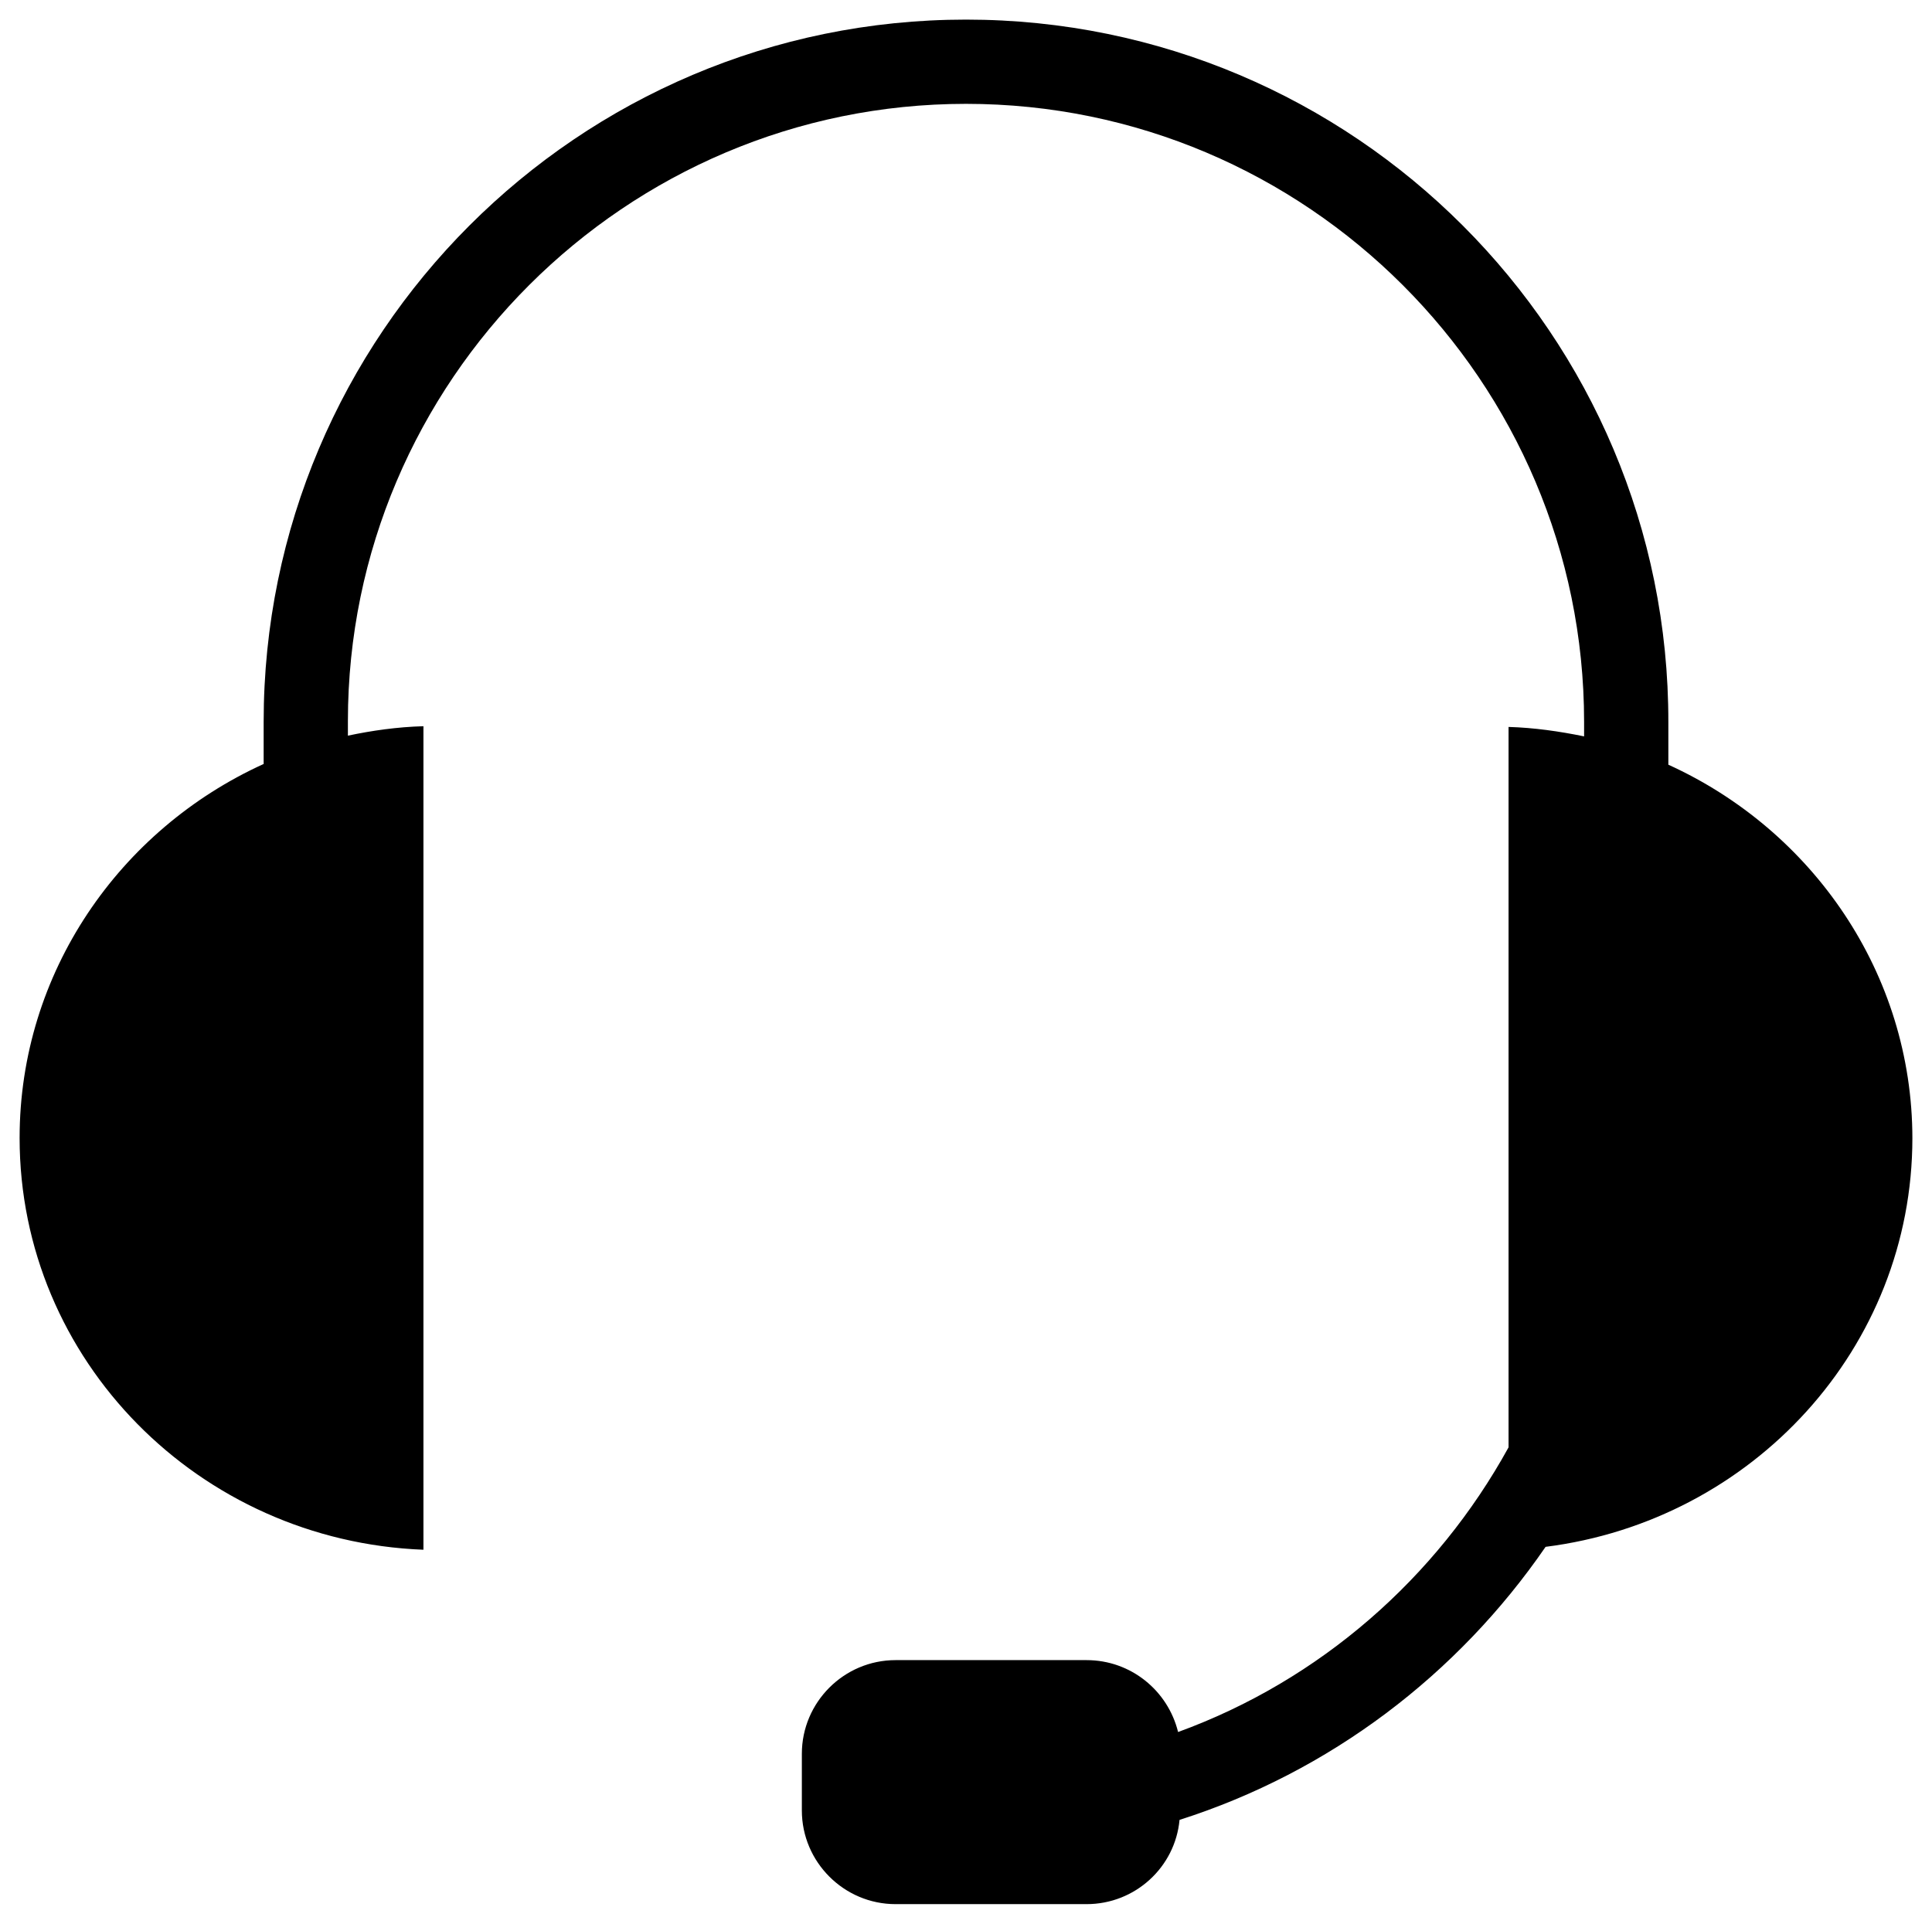
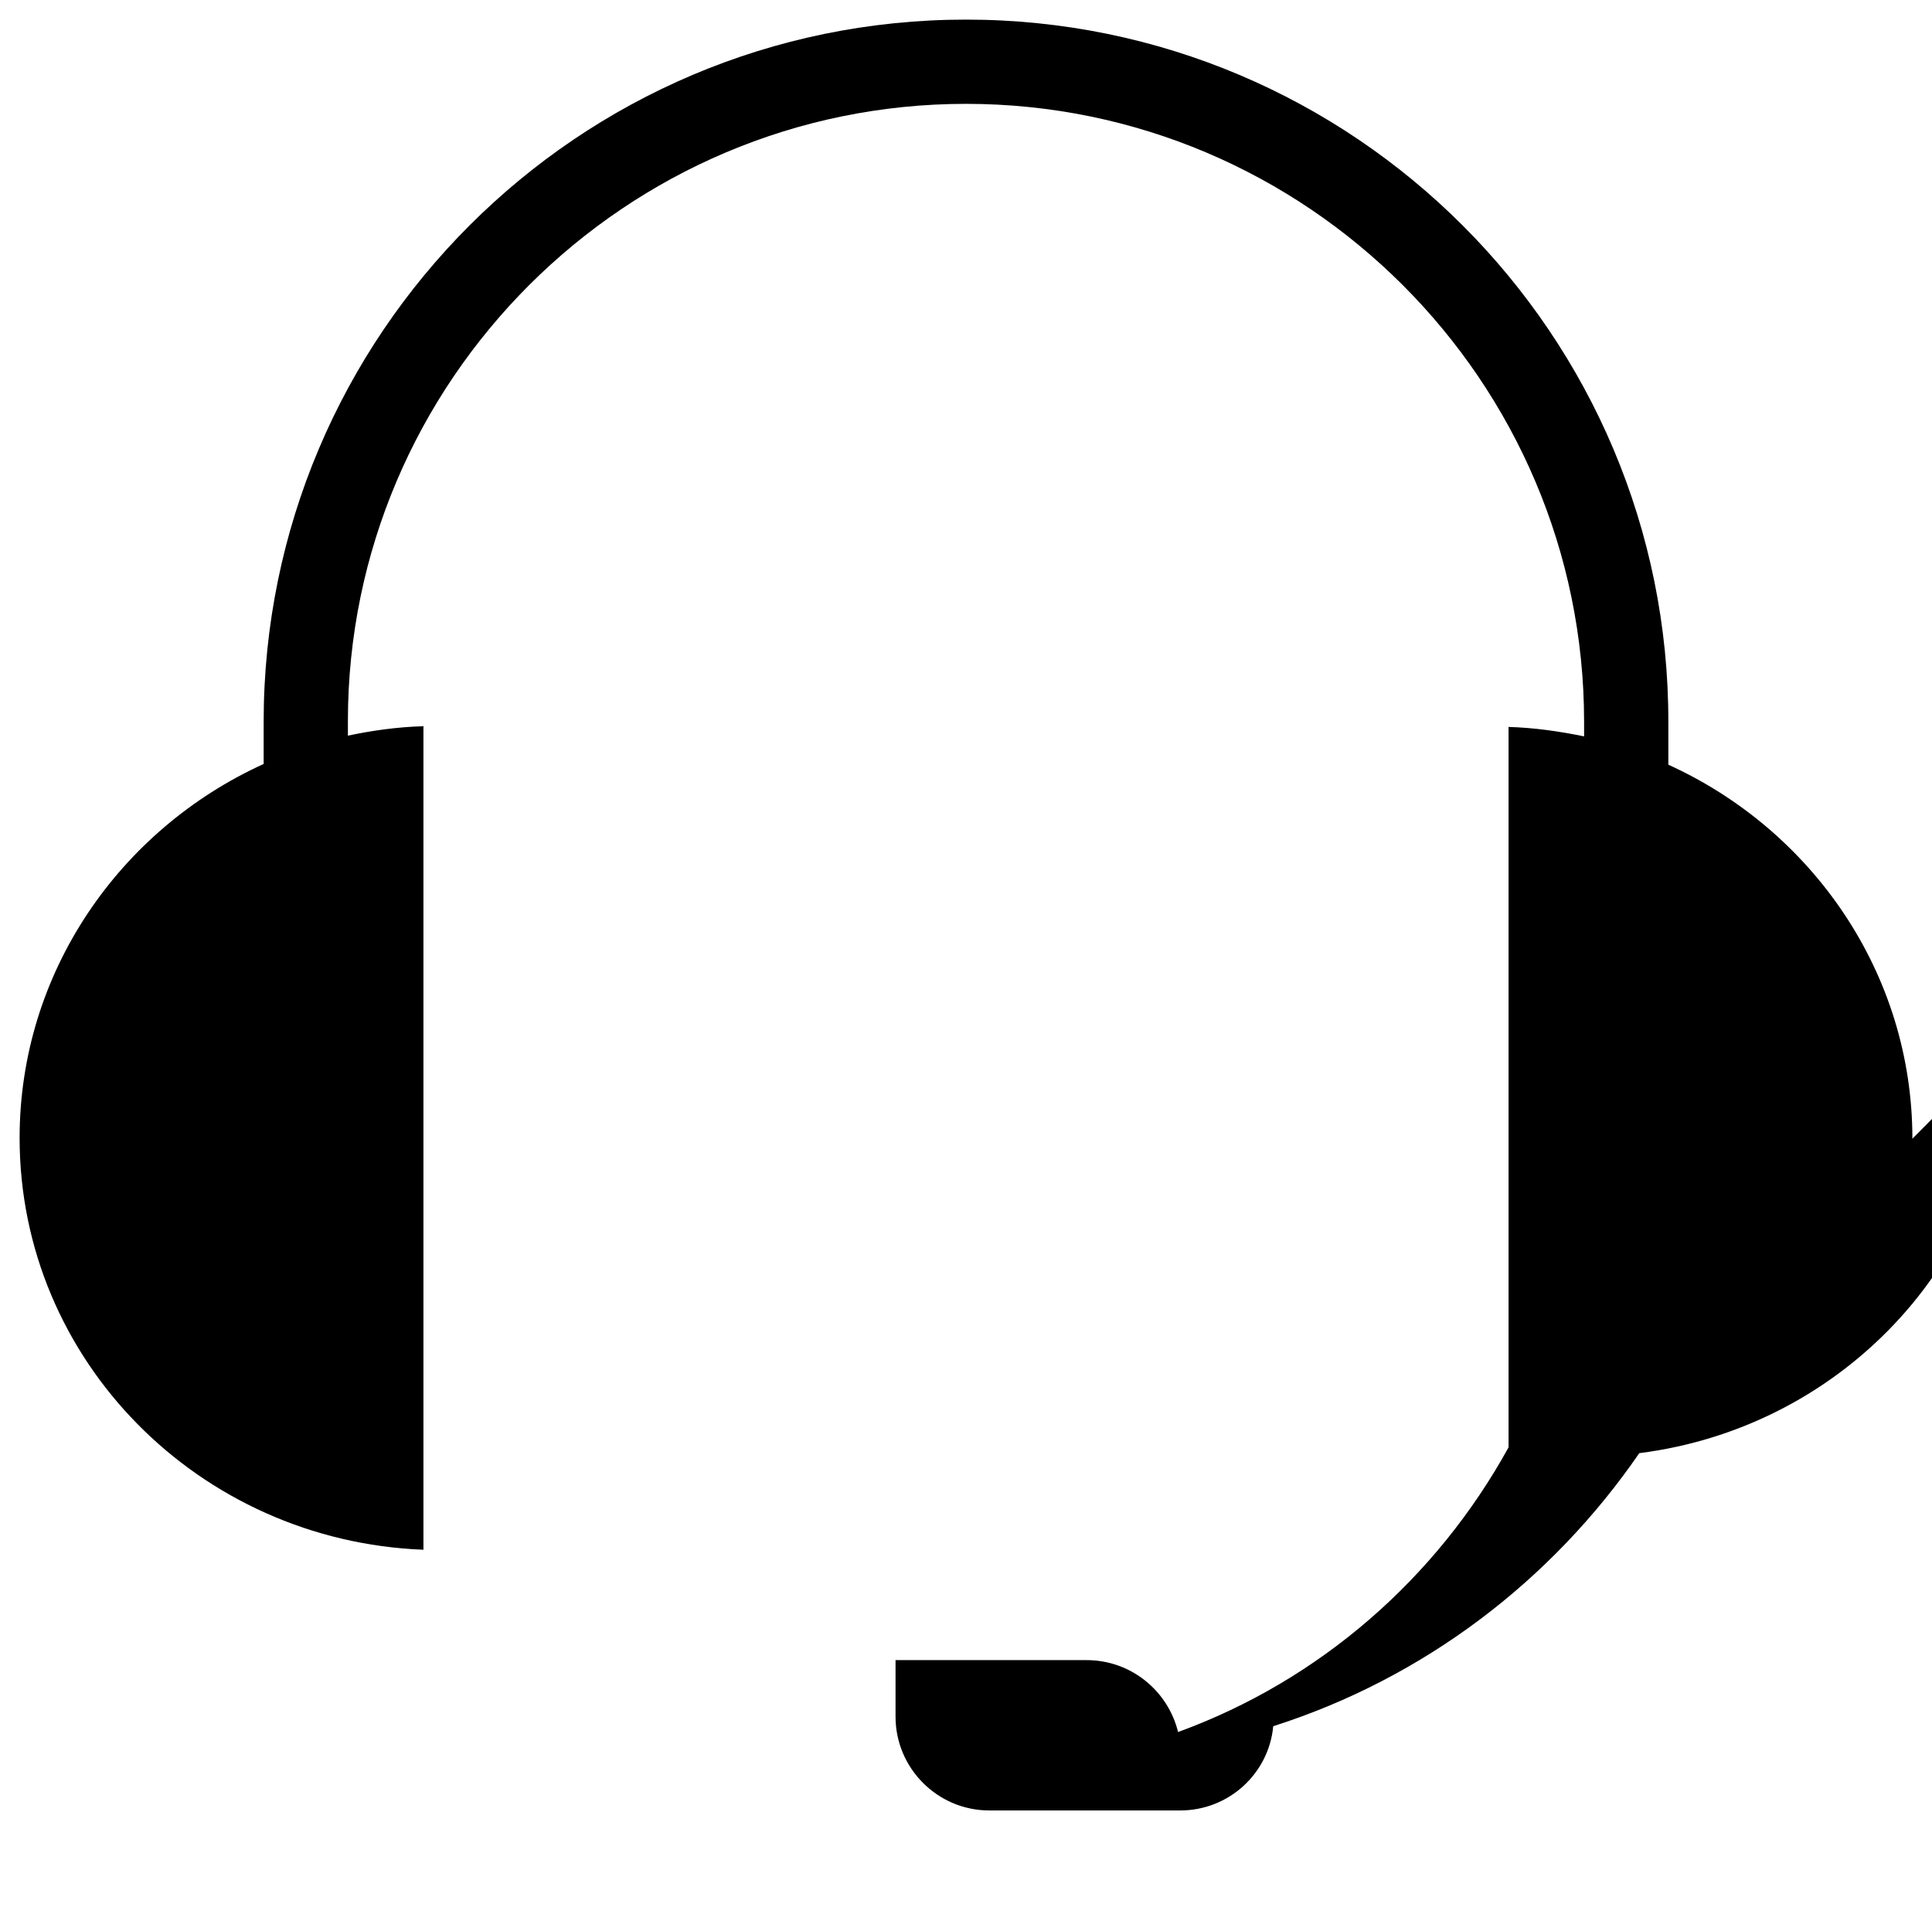
<svg xmlns="http://www.w3.org/2000/svg" version="1.1" viewBox="0 0 26.6 26.49">
  <g>
    <g id="Layer_1">
-       <path d="M26.33,15.68c0-2.28-1.38-4.25-3.36-5.15v-.58C22.98,4.61,18.64.27,13.3.27S3.63,4.61,3.63,9.94v.58c-1.98.9-3.36,2.87-3.36,5.15,0,3.06,2.47,5.55,5.56,5.67v-11.34c-.36.01-.71.06-1.04.13v-.2C4.79,5.25,8.61,1.43,13.3,1.43s8.51,3.82,8.51,8.51v.2c-.34-.07-.69-.12-1.04-.13v9.92c-.99,1.8-2.6,3.21-4.55,3.92-.14-.57-.65-.99-1.26-.99h-2.63c-.71,0-1.29.58-1.29,1.29v.78c0,.71.58,1.29,1.29,1.29h2.63c.67,0,1.22-.51,1.28-1.16,2.07-.66,3.83-2,5.04-3.76,2.85-.36,5.05-2.74,5.05-5.63Z" />
+       <path d="M26.33,15.68c0-2.28-1.38-4.25-3.36-5.15v-.58C22.98,4.61,18.64.27,13.3.27S3.63,4.61,3.63,9.94v.58c-1.98.9-3.36,2.87-3.36,5.15,0,3.06,2.47,5.55,5.56,5.67v-11.34c-.36.01-.71.06-1.04.13v-.2C4.79,5.25,8.61,1.43,13.3,1.43s8.51,3.82,8.51,8.51v.2c-.34-.07-.69-.12-1.04-.13v9.92c-.99,1.8-2.6,3.21-4.55,3.92-.14-.57-.65-.99-1.26-.99h-2.63v.78c0,.71.58,1.29,1.29,1.29h2.63c.67,0,1.22-.51,1.28-1.16,2.07-.66,3.83-2,5.04-3.76,2.85-.36,5.05-2.74,5.05-5.63Z" />
    </g>
  </g>
</svg>